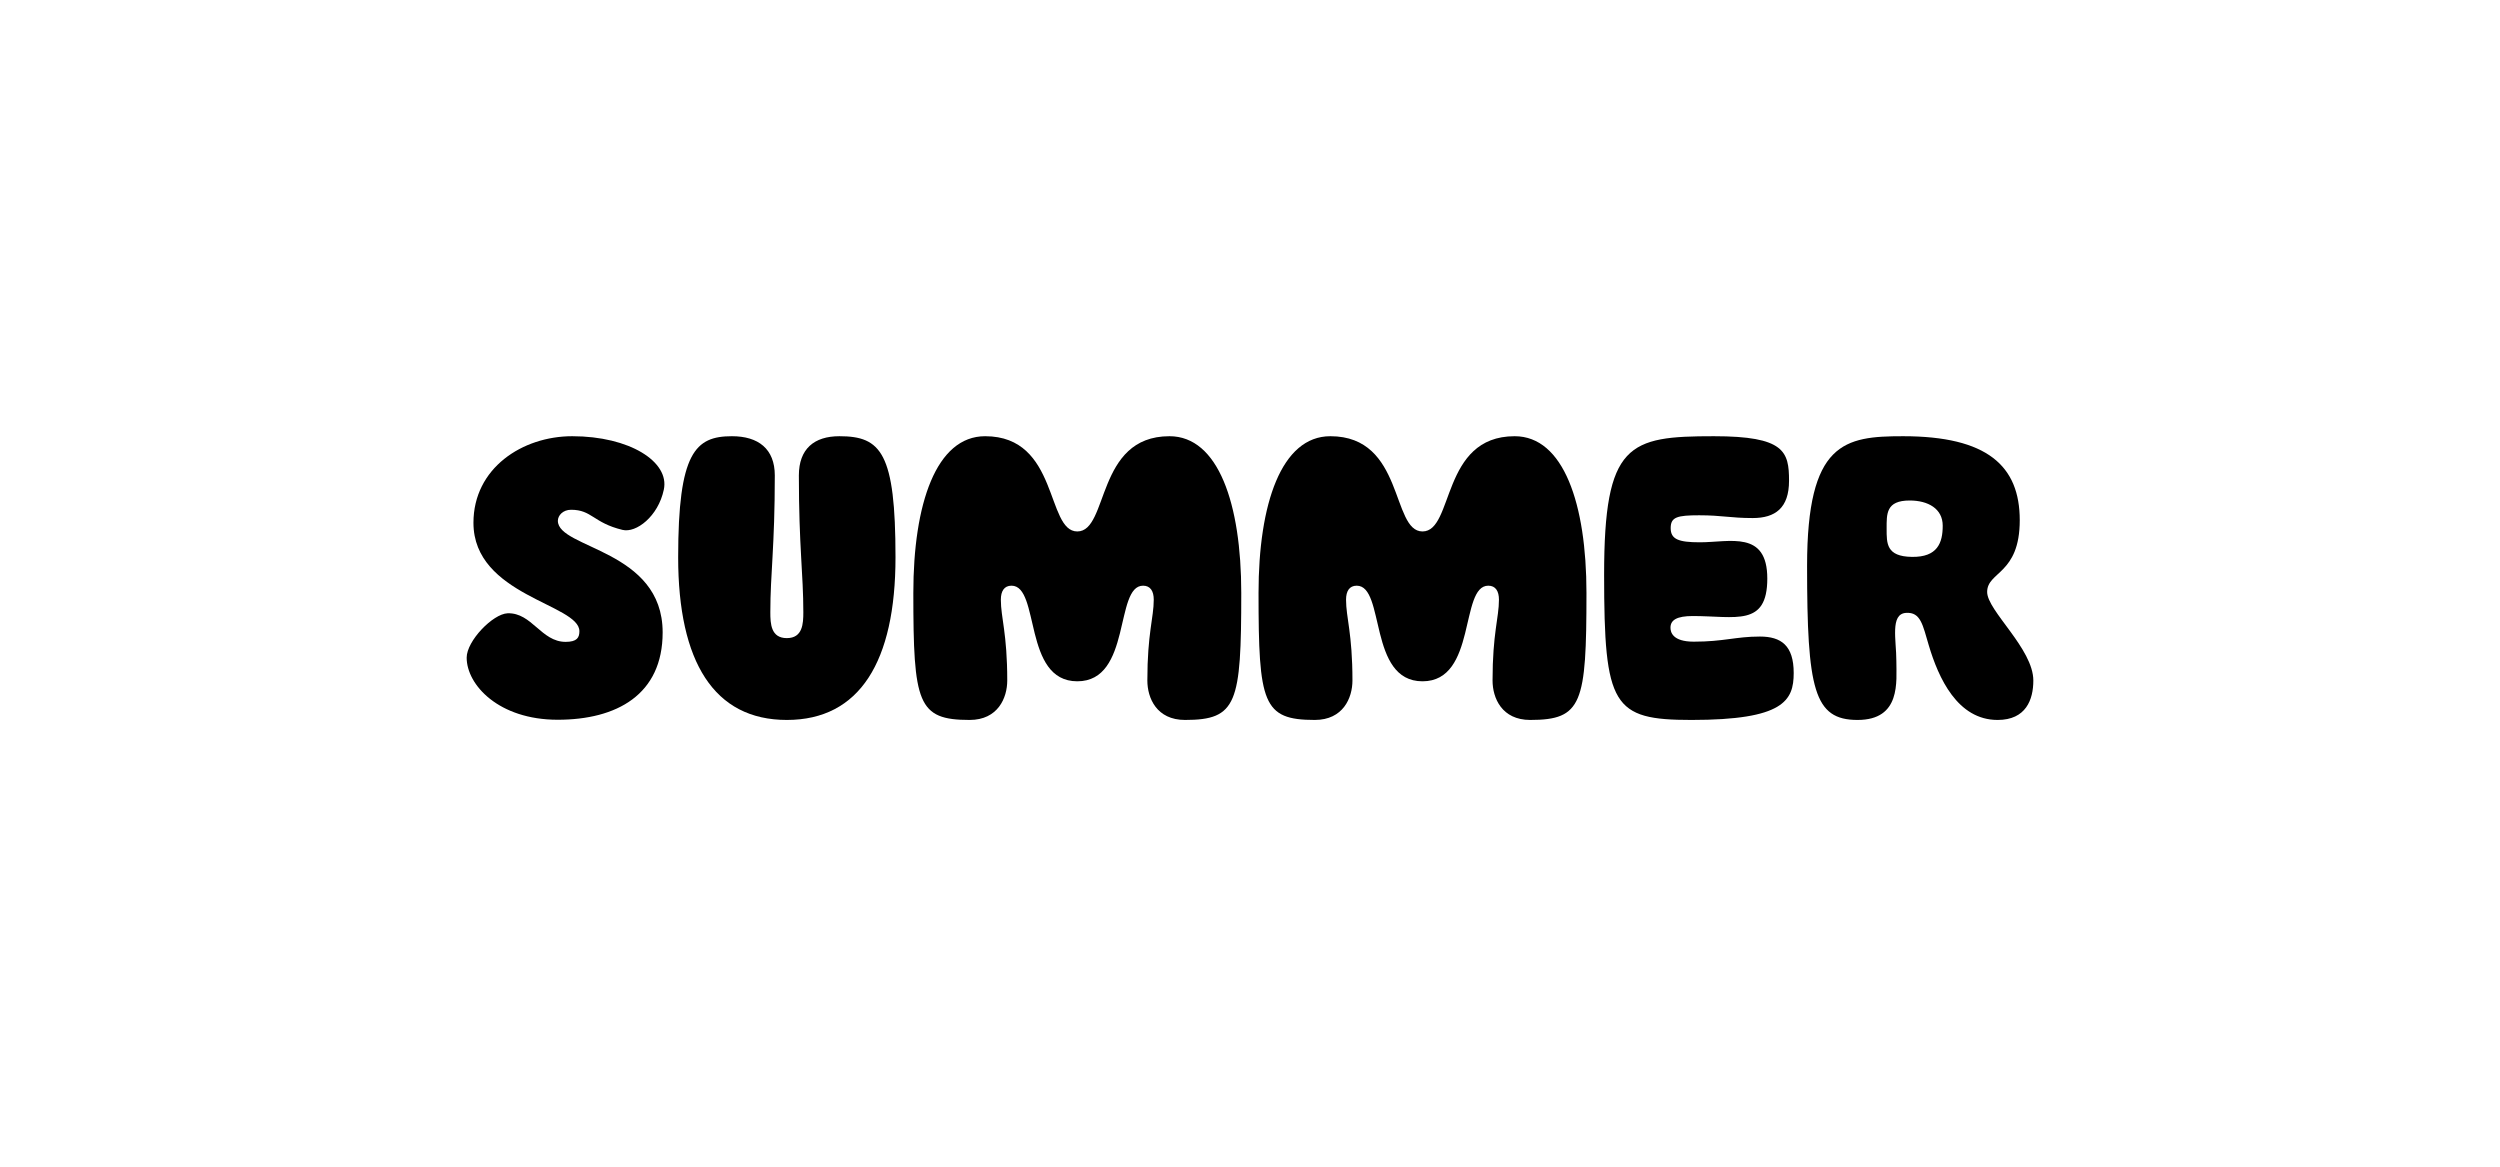
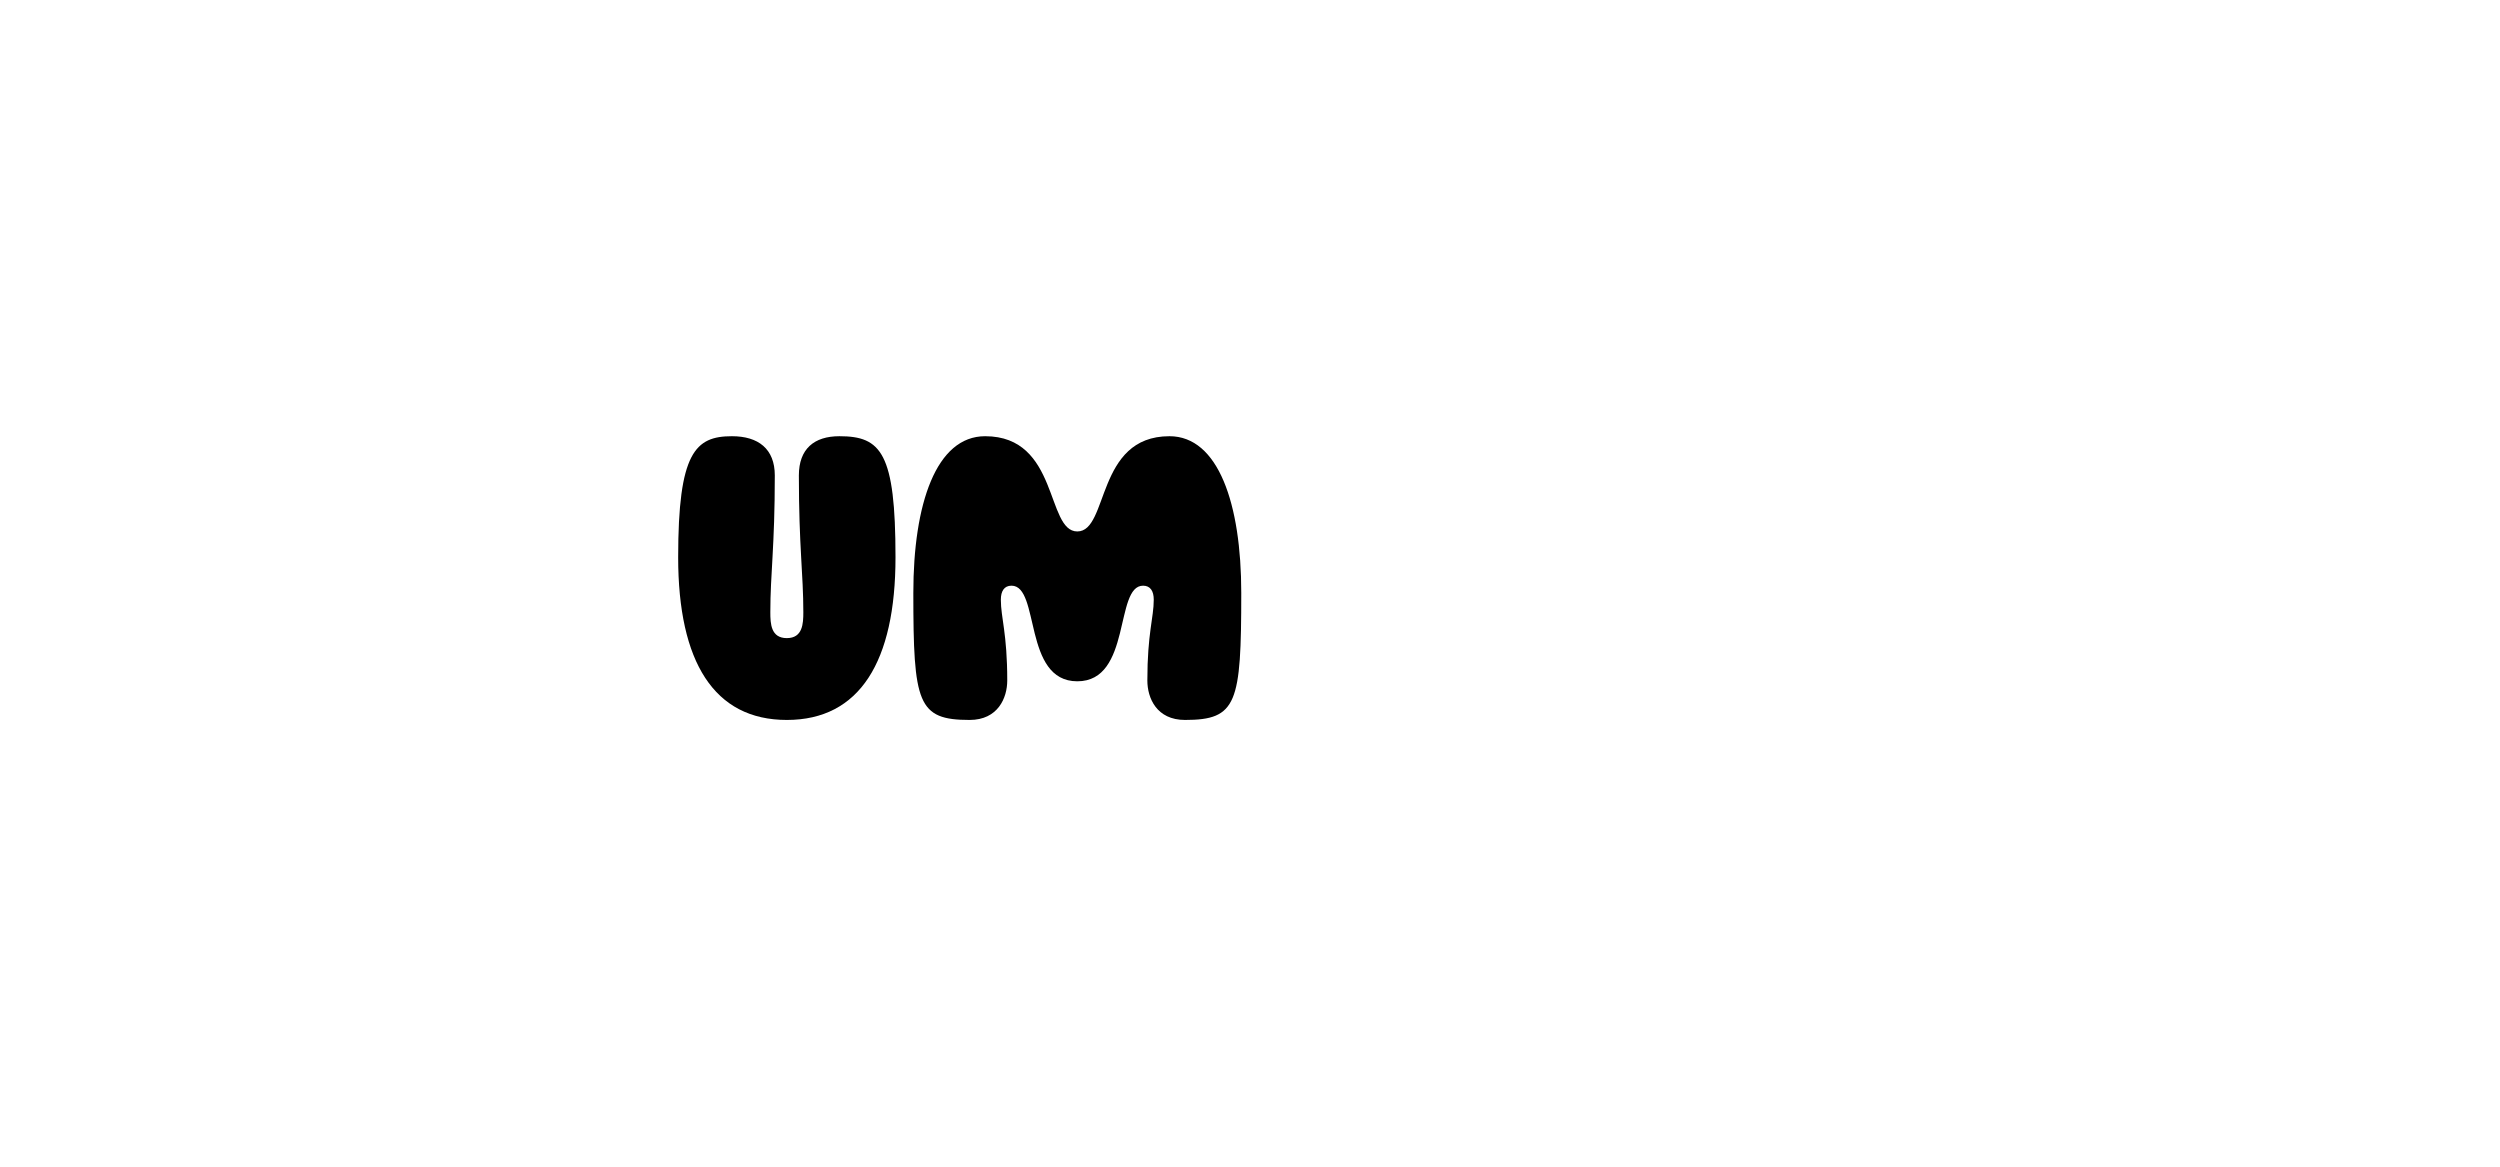
<svg xmlns="http://www.w3.org/2000/svg" width="150" height="70" fill="none" viewBox="0 0 150 70">
  <path fill="#000" d="M50.365 26.173C48.851 26.173 47.932 26.93 47.932 28.527C47.932 32.81 48.2 34.419 48.2 36.738C48.2 37.412 48.164 38.287 47.21 38.287C46.255 38.287 46.22 37.424 46.22 36.738C46.22 34.407 46.488 32.81 46.488 28.527C46.488 26.93 45.498 26.173 43.915 26.173C41.715 26.173 40.69 27.155 40.69 33.437C40.69 39.719 42.844 43.197 47.21 43.197C51.576 43.197 53.73 39.707 53.73 33.437C53.73 27.167 52.868 26.173 50.365 26.173Z" />
-   <path fill="#000" d="M34.333 26.173C31.341 26.173 28.407 28.09 28.407 31.367C28.407 35.744 34.764 36.241 34.764 37.873C34.764 38.252 34.624 38.512 33.938 38.512C32.471 38.512 31.912 36.749 30.456 36.797C29.572 36.832 28 38.453 28 39.459C28 41.091 29.921 43.185 33.46 43.185C36.999 43.185 39.759 41.683 39.759 37.944C39.759 32.964 33.472 32.928 33.472 31.248C33.472 30.929 33.775 30.586 34.264 30.586C35.521 30.586 35.591 31.367 37.349 31.793C38.164 31.994 39.491 30.988 39.829 29.379C40.19 27.711 37.779 26.173 34.333 26.173Z" />
-   <path fill="#000" d="M105.596 38.193C104.141 38.193 103.431 38.5 101.626 38.5C100.345 38.5 100.229 37.921 100.229 37.66C100.229 37.199 100.613 36.962 101.568 36.962C104.129 36.962 106.038 37.625 106.038 34.715C106.038 31.804 103.792 32.538 101.987 32.538C100.695 32.538 100.241 32.349 100.241 31.686C100.241 31.024 100.625 30.917 101.952 30.917C103.337 30.917 103.815 31.083 105.165 31.083C106.516 31.083 107.342 30.479 107.342 28.847C107.342 27.096 107.075 26.173 102.837 26.173C97.714 26.173 96.247 26.587 96.247 34.478C96.247 42.369 96.76 43.197 101.486 43.197C107.016 43.197 107.622 42.038 107.622 40.381C107.622 38.725 106.865 38.193 105.596 38.193Z" />
  <path fill="#000" d="M70.168 26.173C65.733 26.173 66.536 31.887 64.638 31.887C62.752 31.887 63.544 26.173 59.108 26.173C56.174 26.173 54.8 30.219 54.8 35.578C54.8 42.203 55.057 43.197 58.177 43.197C59.877 43.197 60.435 41.872 60.435 40.831C60.435 37.992 60.051 37.069 60.051 35.98C60.051 35.472 60.249 35.141 60.691 35.141C62.415 35.141 61.367 40.878 64.638 40.878C67.91 40.878 66.862 35.141 68.585 35.141C69.027 35.141 69.225 35.472 69.225 35.98C69.225 37.069 68.841 37.992 68.841 40.831C68.841 41.884 69.4 43.197 71.1 43.197C74.22 43.197 74.476 42.203 74.476 35.578C74.476 30.231 73.102 26.173 70.168 26.173Z" />
-   <path fill="#000" d="M90.88 26.173C86.444 26.173 87.248 31.887 85.35 31.887C83.464 31.887 84.267 26.173 79.82 26.173C76.886 26.173 75.512 30.219 75.512 35.578C75.512 42.203 75.768 43.197 78.888 43.197C80.588 43.197 81.147 41.872 81.147 40.831C81.147 37.992 80.763 37.069 80.763 35.98C80.763 35.472 80.961 35.141 81.403 35.141C83.126 35.141 82.079 40.878 85.35 40.878C88.621 40.878 87.574 35.141 89.297 35.141C89.739 35.141 89.937 35.472 89.937 35.98C89.937 37.069 89.553 37.992 89.553 40.831C89.553 41.884 90.112 43.197 91.811 43.197C94.932 43.197 95.188 42.203 95.188 35.578C95.188 30.231 93.814 26.173 90.88 26.173Z" />
-   <path fill="#000" d="M119.229 35.519C119.229 34.277 121.185 34.478 121.185 31.213C121.185 27.948 119.229 26.173 114.188 26.173C110.66 26.173 108.425 26.528 108.425 33.946C108.425 41.363 108.833 43.197 111.452 43.197C114.072 43.197 113.781 40.89 113.781 39.648C113.781 38.406 113.396 36.832 114.363 36.773C115.247 36.714 115.364 37.507 115.725 38.713C116.307 40.677 117.448 43.197 119.858 43.197C121.558 43.197 122 41.978 122 40.831C122 38.926 119.229 36.643 119.229 35.519ZM114.712 33.413C113.175 33.39 113.198 32.609 113.198 31.722C113.198 30.834 113.152 30.03 114.584 30.03C115.678 30.03 116.563 30.515 116.563 31.544C116.563 32.573 116.249 33.437 114.712 33.413Z" />
</svg>